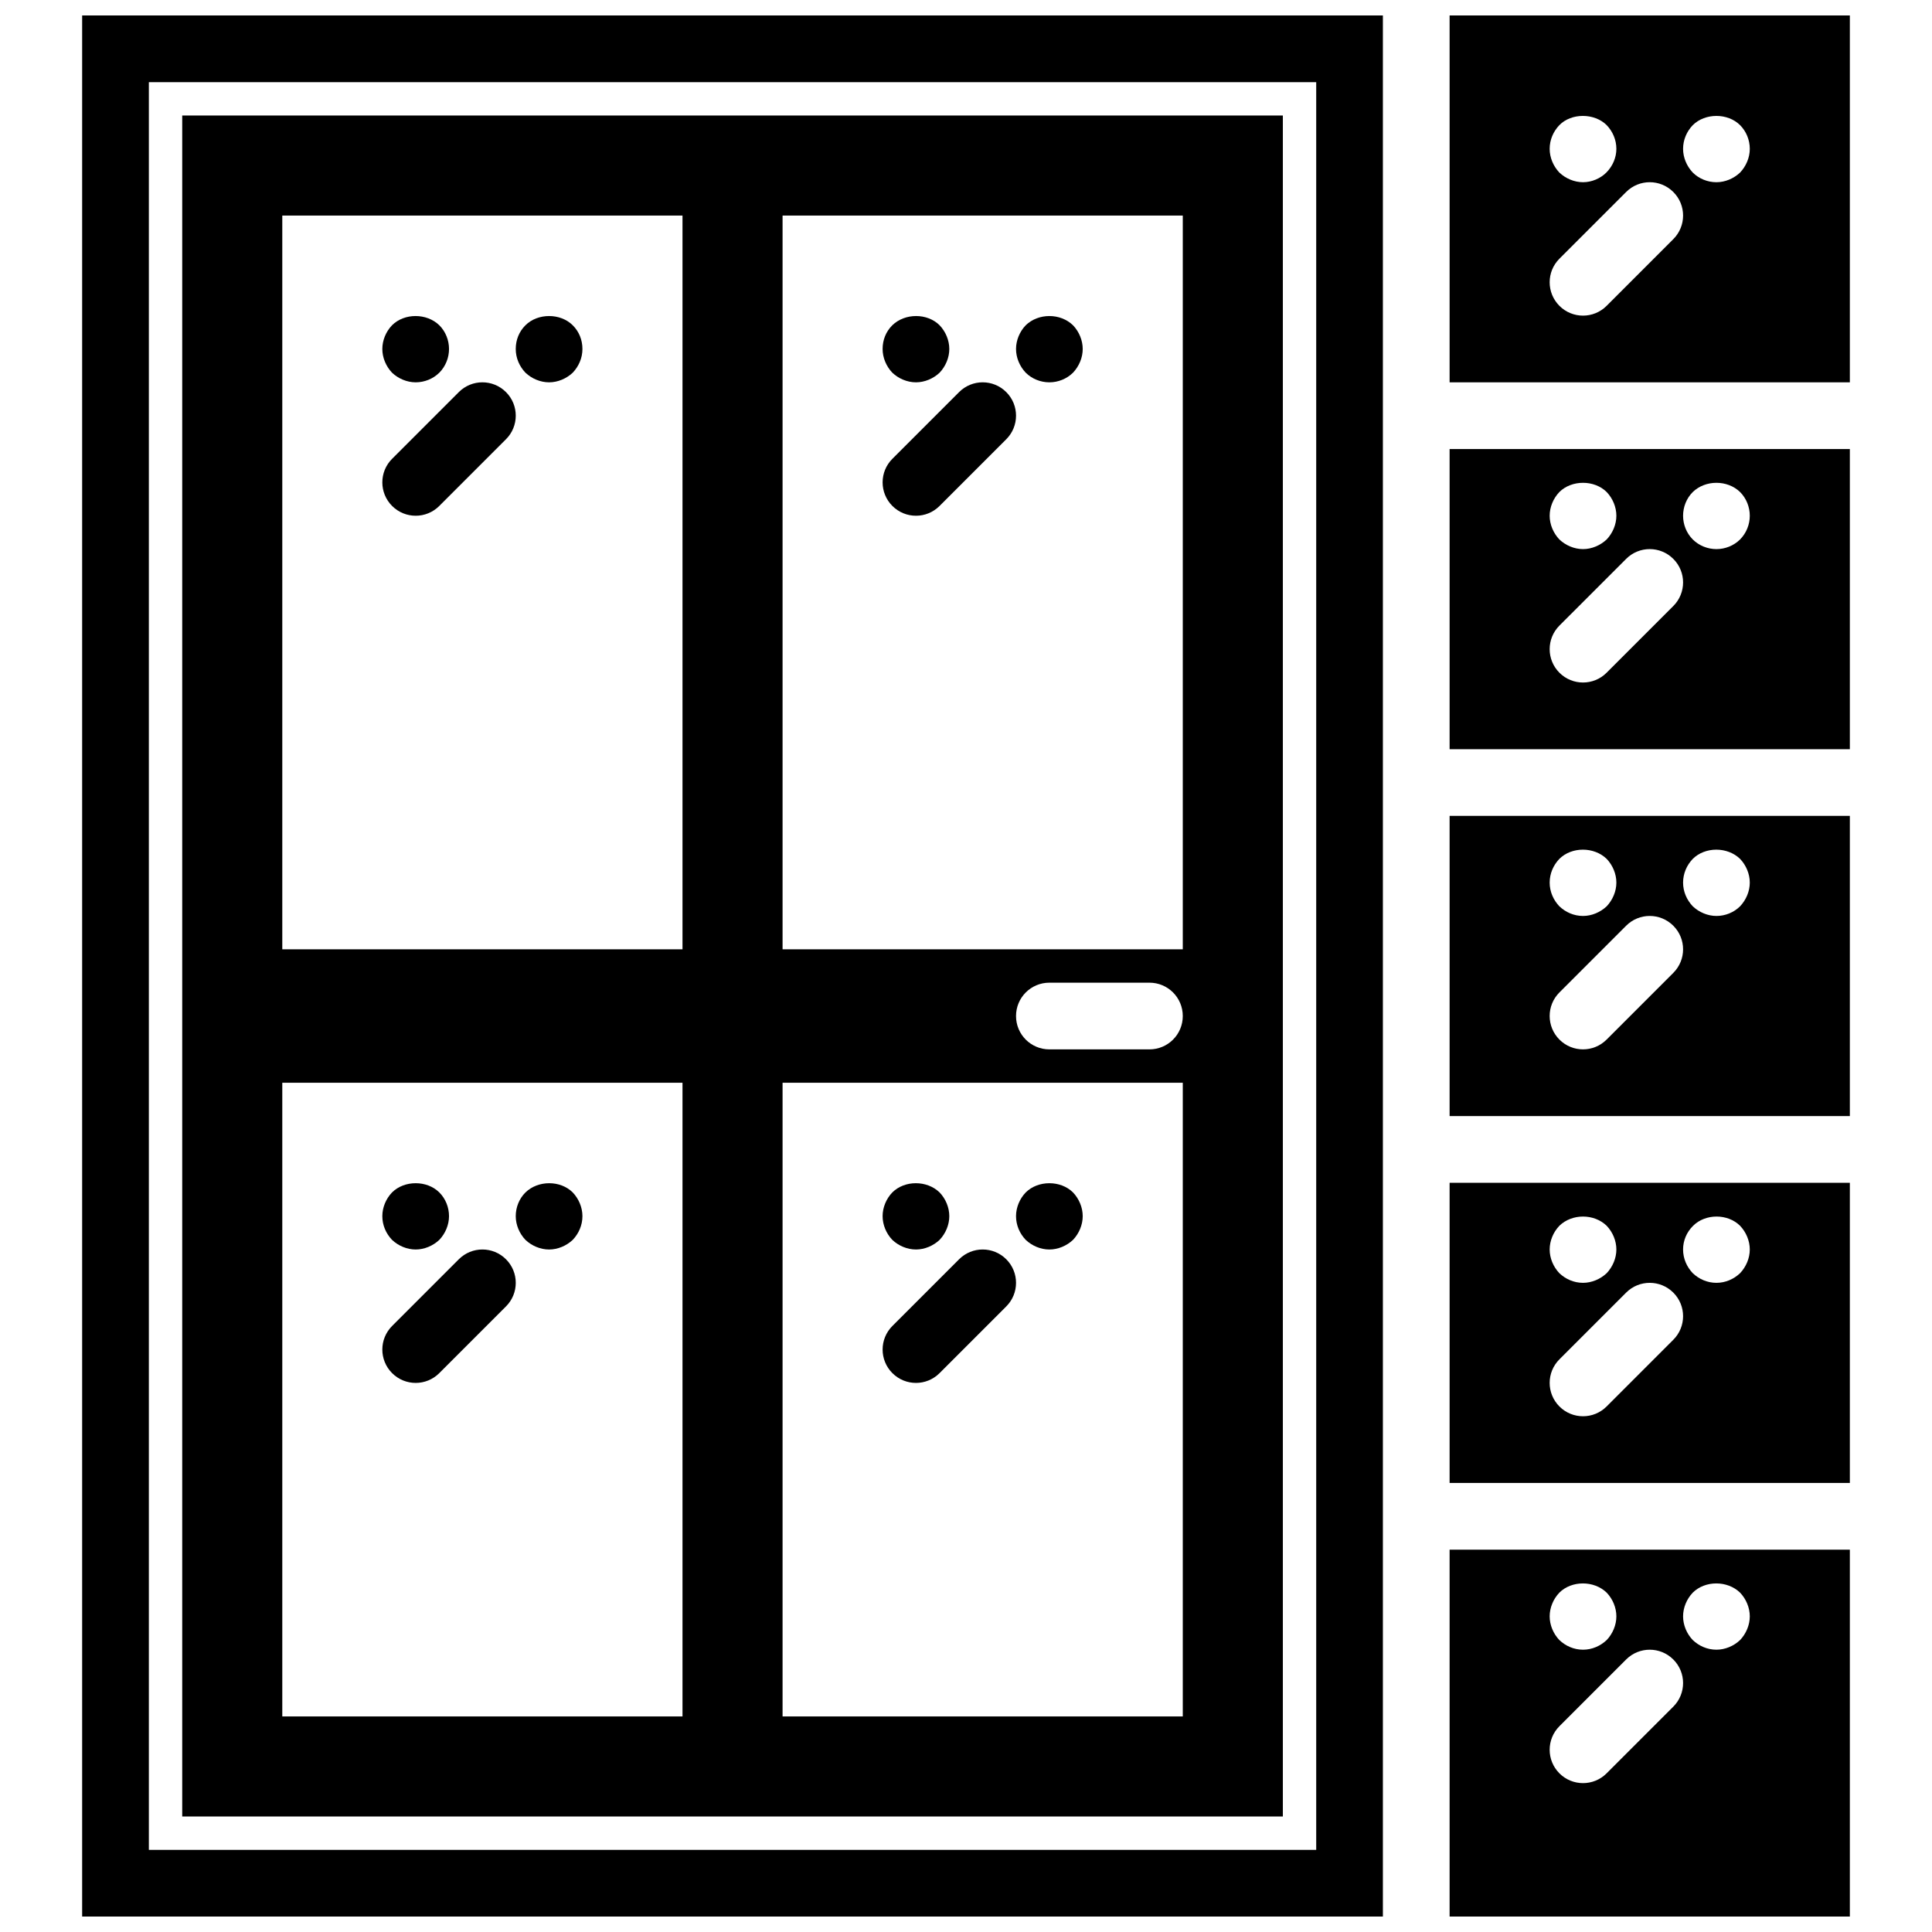
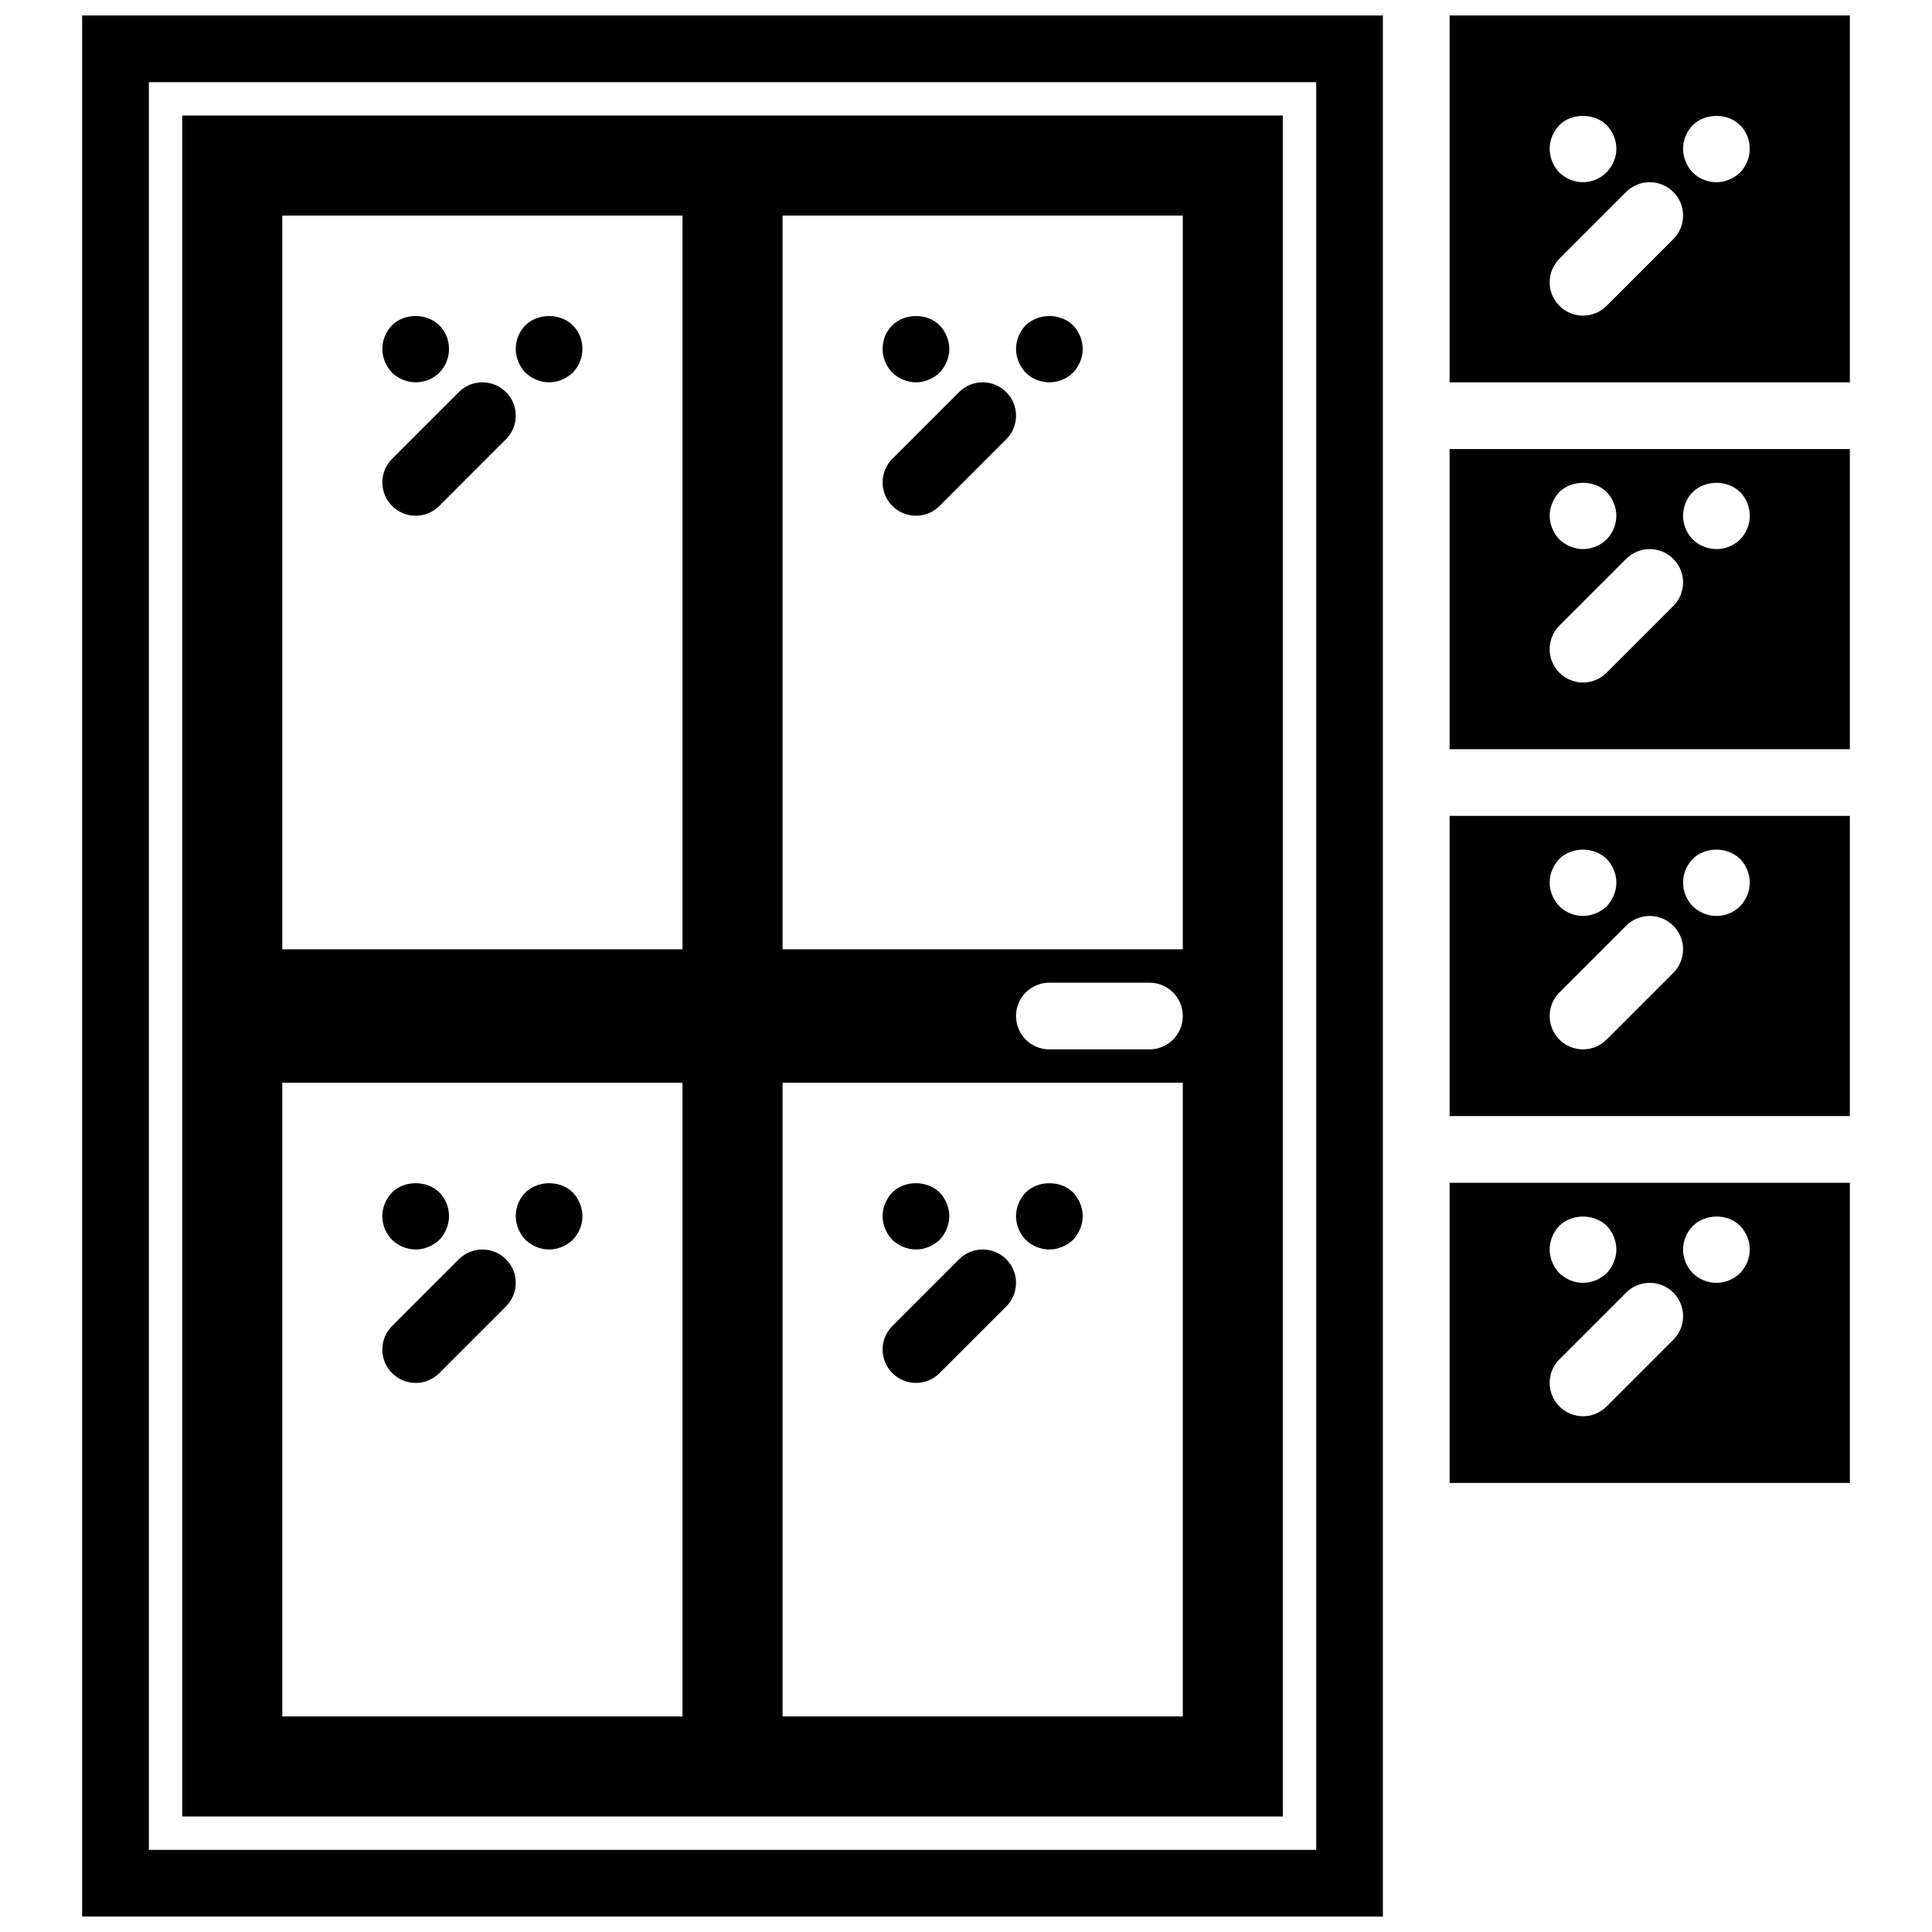
<svg xmlns="http://www.w3.org/2000/svg" width="800px" height="800px" version="1.1" viewBox="144 144 512 512">
  <defs>
    <clipPath id="c">
      <path d="m165 148.09h346v503.81h-346z" />
    </clipPath>
    <clipPath id="b">
      <path d="m528 148.09h107v97.906h-107z" />
    </clipPath>
    <clipPath id="a">
-       <path d="m528 554h107v97.902h-107z" />
-     </clipPath>
+       </clipPath>
  </defs>
  <g clip-path="url(#c)">
    <path d="m165.77 651.9h344.71v-503.81h-344.71zm17.68-486.13h309.36v468.46h-309.36z" fill-rule="evenodd" />
  </g>
  <path d="m283.24 230.21c-1.68 1.668-2.562 3.879-2.562 6.273 0 2.379 0.961 4.59 2.562 6.277 1.672 1.59 3.977 2.562 6.277 2.562 2.297 0 4.586-0.973 6.273-2.562 1.59-1.688 2.562-3.898 2.562-6.277 0-2.394-0.891-4.606-2.562-6.273-3.269-3.273-9.281-3.273-12.551 0" fill-rule="evenodd" />
  <path d="m254.16 245.32c2.297 0 4.594-0.895 6.273-2.562 1.672-1.688 2.562-3.977 2.562-6.277 0-2.297-0.891-4.606-2.562-6.273-3.359-3.273-9.281-3.273-12.551 0-1.598 1.668-2.562 3.977-2.562 6.273 0 2.301 0.965 4.59 2.562 6.277 1.672 1.59 3.977 2.562 6.277 2.562" fill-rule="evenodd" />
  <path d="m265.59 247.91-17.676 17.676c-3.457 3.449-3.457 9.043 0 12.5 1.723 1.723 3.984 2.59 6.25 2.59 2.262 0 4.523-0.867 6.246-2.59l17.68-17.68c3.457-3.453 3.457-9.051 0-12.496-3.457-3.457-9.043-3.457-12.5 0" fill-rule="evenodd" />
  <path d="m415.82 460.02c-1.602 1.668-2.562 3.977-2.562 6.273 0 2.379 0.961 4.598 2.562 6.277 1.672 1.59 3.977 2.562 6.273 2.562 2.301 0 4.59-0.973 6.277-2.562 1.59-1.68 2.562-3.981 2.562-6.277 0-2.297-0.973-4.606-2.562-6.273-3.269-3.273-9.281-3.273-12.551 0" fill-rule="evenodd" />
  <path d="m386.74 475.13c2.297 0 4.594-0.973 6.273-2.562 1.59-1.68 2.562-3.981 2.562-6.277 0-2.297-0.973-4.606-2.562-6.273-3.359-3.273-9.281-3.273-12.551 0-1.602 1.668-2.562 3.977-2.562 6.273 0 2.297 0.961 4.598 2.562 6.277 1.672 1.59 3.977 2.562 6.277 2.562" fill-rule="evenodd" />
  <path d="m398.17 477.72-17.676 17.676c-3.457 3.457-3.457 9.043 0 12.5 1.723 1.723 3.984 2.59 6.25 2.59 2.262 0 4.523-0.867 6.246-2.59l17.68-17.68c3.453-3.453 3.453-9.051 0-12.496-3.457-3.457-9.043-3.457-12.5 0" fill-rule="evenodd" />
  <path d="m283.24 460.02c-1.68 1.668-2.562 3.977-2.562 6.273 0 2.297 0.961 4.598 2.562 6.277 1.672 1.59 3.977 2.562 6.277 2.562 2.297 0 4.586-0.973 6.273-2.562 1.59-1.68 2.562-3.898 2.562-6.277 0-2.297-0.973-4.606-2.562-6.273-3.269-3.273-9.191-3.273-12.551 0" fill-rule="evenodd" />
  <path d="m254.16 475.13c2.297 0 4.594-0.973 6.273-2.562 1.594-1.68 2.562-3.981 2.562-6.277 0-2.297-0.891-4.606-2.562-6.273-3.269-3.273-9.281-3.273-12.551 0-1.598 1.668-2.562 3.977-2.562 6.273 0 2.379 0.965 4.598 2.562 6.277 1.672 1.59 3.977 2.562 6.277 2.562" fill-rule="evenodd" />
  <path d="m265.59 477.72-17.676 17.676c-3.457 3.457-3.457 9.043 0 12.5 1.723 1.723 3.984 2.59 6.25 2.59 2.262 0 4.523-0.867 6.246-2.59l17.68-17.68c3.457-3.453 3.457-9.051 0-12.496-3.457-3.457-9.043-3.457-12.5 0" fill-rule="evenodd" />
  <path d="m386.74 245.32c2.297 0 4.594-0.973 6.273-2.562 1.59-1.688 2.562-3.977 2.562-6.277 0-2.297-0.973-4.606-2.562-6.273-3.269-3.273-9.191-3.273-12.551 0-1.68 1.668-2.562 3.879-2.562 6.273 0 2.301 0.961 4.59 2.562 6.277 1.672 1.59 3.977 2.562 6.277 2.562" fill-rule="evenodd" />
  <path d="m415.82 230.21c-1.602 1.668-2.562 3.977-2.562 6.273 0 2.301 0.961 4.59 2.562 6.277 1.672 1.668 3.977 2.562 6.273 2.562 2.301 0 4.59-0.895 6.277-2.562 1.59-1.688 2.562-3.977 2.562-6.277 0-2.297-0.973-4.606-2.562-6.273-3.359-3.273-9.191-3.273-12.551 0" fill-rule="evenodd" />
  <path d="m398.17 247.91-17.676 17.676c-3.457 3.449-3.457 9.043 0 12.5 1.723 1.723 3.984 2.59 6.25 2.59 2.262 0 4.523-0.867 6.246-2.59l17.68-17.68c3.453-3.453 3.453-9.051 0-12.496-3.457-3.457-9.043-3.457-12.5 0" fill-rule="evenodd" />
  <path d="m192.29 625.39h291.68v-450.78h-291.68zm159.1-424.26h106.06v194.45h-106.06zm106.06 212.13c0 4.887-3.949 8.836-8.836 8.836h-26.52c-4.887 0-8.836-3.949-8.836-8.836 0-4.891 3.949-8.84 8.836-8.84h26.52c4.887 0 8.836 3.949 8.836 8.84zm-106.06 17.676h106.06v167.94h-106.06zm-132.58-229.81h106.06v194.45h-106.06zm0 229.81h106.06v167.94h-106.06z" fill-rule="evenodd" />
  <path d="m528.16 342.55h106.07v-79.551h-106.07zm64.434-68.148c3.359-3.269 9.195-3.269 12.551 0 1.672 1.672 2.566 3.981 2.566 6.277s-0.895 4.586-2.566 6.273c-1.676 1.672-3.977 2.566-6.273 2.566s-4.606-0.895-6.277-2.566c-1.68-1.688-2.562-3.977-2.562-6.273s0.883-4.606 2.562-6.277zm-35.355 0c3.273-3.269 9.281-3.269 12.555 0 1.59 1.672 2.562 3.981 2.562 6.277s-0.973 4.586-2.562 6.273c-1.691 1.594-3.981 2.566-6.277 2.566s-4.606-0.973-6.277-2.566c-1.598-1.688-2.562-3.977-2.562-6.273s0.965-4.606 2.562-6.277zm0.027 35.383 17.68-17.676c3.453-3.457 9.039-3.457 12.496 0 3.457 3.445 3.457 9.039 0 12.496l-17.676 17.676c-1.723 1.727-3.988 2.59-6.25 2.59s-4.527-0.863-6.25-2.59c-3.453-3.453-3.453-9.039 0-12.496z" fill-rule="evenodd" />
  <path d="m528.16 537h106.07v-79.551h-106.07zm64.523-68.148c3.269-3.269 9.191-3.269 12.461 0 1.594 1.672 2.566 3.977 2.566 6.277 0 2.297-0.973 4.586-2.566 6.273-1.676 1.594-3.894 2.562-6.273 2.562-2.394 0-4.606-0.969-6.277-2.562-1.598-1.688-2.562-3.887-2.562-6.273 0-2.394 0.965-4.606 2.652-6.277zm-35.445 0c3.359-3.269 9.195-3.269 12.555 0 1.59 1.672 2.562 3.977 2.562 6.277 0 2.297-0.973 4.586-2.562 6.273-1.691 1.594-3.981 2.562-6.277 2.562-2.394 0-4.606-0.969-6.277-2.562-1.598-1.688-2.562-3.977-2.562-6.273 0-2.301 0.965-4.606 2.562-6.277zm0.027 35.383 17.68-17.68c3.453-3.453 9.039-3.453 12.496 0 3.457 3.449 3.457 9.043 0 12.5l-17.676 17.676c-1.723 1.727-3.988 2.59-6.25 2.59s-4.527-0.863-6.25-2.59c-3.453-3.453-3.453-9.051 0-12.496z" fill-rule="evenodd" />
  <g clip-path="url(#b)">
    <path d="m528.16 245.32h106.07v-97.227h-106.07zm29.078-68.148c3.176-3.269 9.281-3.269 12.555 0 1.59 1.672 2.562 3.883 2.562 6.277 0 2.297-0.973 4.586-2.652 6.273-1.602 1.594-3.891 2.566-6.188 2.566s-4.606-0.973-6.277-2.566c-1.598-1.688-2.562-3.977-2.562-6.273 0-2.394 0.965-4.606 2.562-6.277zm30.203 30.203-17.676 17.68c-1.723 1.723-3.988 2.59-6.25 2.59s-4.527-0.867-6.25-2.59c-3.453-3.457-3.453-9.051 0-12.5l17.68-17.676c3.453-3.457 9.039-3.457 12.496 0 3.457 3.445 3.457 9.039 0 12.496zm17.703-17.652c-1.676 1.594-3.977 2.566-6.273 2.566s-4.606-0.895-6.277-2.566c-1.598-1.688-2.562-3.977-2.562-6.273 0-2.394 0.965-4.606 2.562-6.277 3.273-3.269 9.281-3.269 12.551 0 1.594 1.594 2.566 3.883 2.566 6.277 0 2.297-0.973 4.586-2.566 6.273z" fill-rule="evenodd" />
  </g>
  <path d="m528.16 439.77h106.07v-79.551h-106.07zm64.434-68.148c3.273-3.269 9.195-3.269 12.551 0 1.594 1.672 2.566 3.981 2.566 6.277s-0.973 4.586-2.566 6.273c-1.676 1.672-3.977 2.566-6.273 2.566s-4.606-0.973-6.277-2.566c-1.598-1.688-2.562-3.898-2.562-6.273 0-2.394 0.965-4.606 2.562-6.277zm-35.355 0c3.273-3.269 9.195-3.269 12.555 0 1.59 1.672 2.562 3.981 2.562 6.277s-0.973 4.586-2.562 6.273c-1.691 1.594-3.981 2.566-6.277 2.566-2.394 0-4.606-0.973-6.277-2.566-1.598-1.688-2.562-3.898-2.562-6.273 0-2.394 0.965-4.606 2.562-6.277zm0.027 35.383 17.68-17.676c3.453-3.457 9.039-3.457 12.496 0 3.457 3.453 3.457 9.039 0 12.496l-17.676 17.676c-1.723 1.727-3.988 2.59-6.25 2.59s-4.527-0.863-6.25-2.59c-3.453-3.453-3.453-9.051 0-12.496z" fill-rule="evenodd" />
  <g clip-path="url(#a)">
    <path d="m528.16 651.9h106.07v-97.227h-106.07zm64.434-85.824c3.273-3.269 9.195-3.269 12.551 0 1.594 1.672 2.566 3.977 2.566 6.277 0 2.297-0.973 4.594-2.566 6.273-1.676 1.594-3.977 2.562-6.273 2.562-2.394 0-4.606-0.969-6.277-2.562-1.598-1.68-2.562-3.977-2.562-6.273 0-2.301 0.965-4.606 2.562-6.277zm-35.355 0c3.273-3.269 9.195-3.269 12.555 0 1.59 1.672 2.562 3.977 2.562 6.277 0 2.297-0.973 4.594-2.562 6.273-1.691 1.594-3.898 2.562-6.277 2.562-2.394 0-4.606-0.969-6.277-2.562-1.598-1.68-2.562-3.977-2.562-6.273 0-2.301 0.965-4.606 2.562-6.277zm0.027 35.383 17.68-17.68c3.453-3.453 9.039-3.453 12.496 0 3.457 3.449 3.457 9.043 0 12.5l-17.676 17.676c-1.723 1.727-3.988 2.59-6.25 2.59s-4.527-0.863-6.25-2.59c-3.453-3.453-3.453-9.039 0-12.496z" fill-rule="evenodd" />
  </g>
</svg>